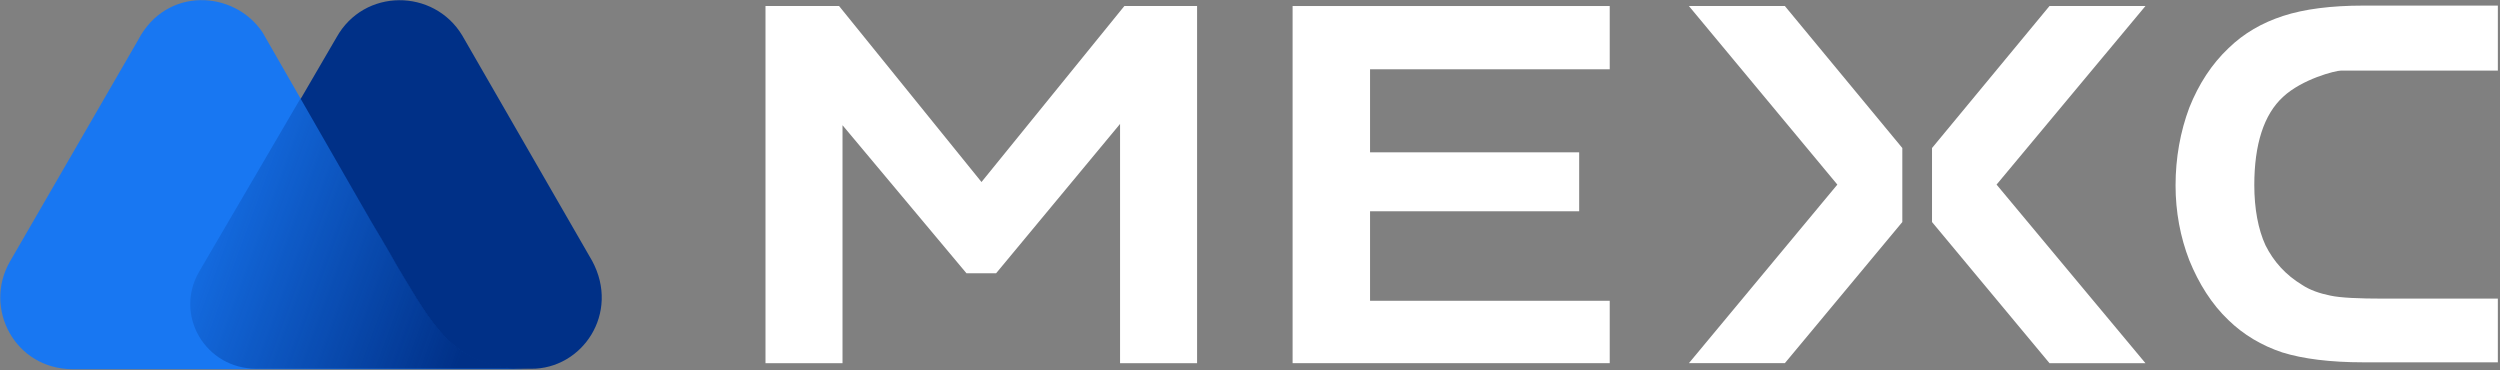
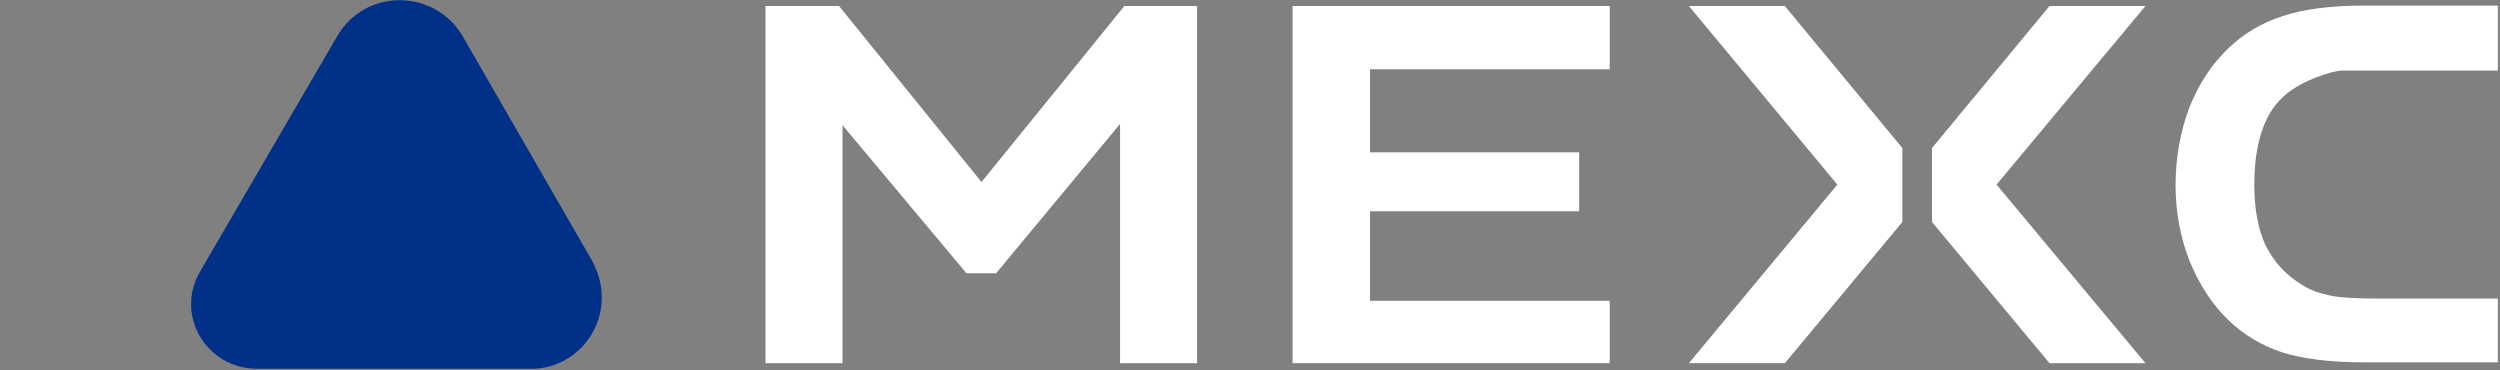
<svg xmlns="http://www.w3.org/2000/svg" version="1.2" viewBox="0 0 581 86" width="581" height="86">
  <rect x="0" y="0" width="581" height="86" fill="#808080" stroke="none" />
  <defs>
    <linearGradient id="P" gradientUnits="userSpaceOnUse" />
    <linearGradient id="g1" x2="1" href="#P" gradientTransform="matrix(73.458,27.145,-21.627,58.526,37.856,44.787)">
      <stop stop-color="#003087" stop-opacity="0" />
      <stop offset="1" stop-color="#003087" stop-opacity="1" />
    </linearGradient>
  </defs>
  <style>.a{fill:#003087}.b{fill:#1877f2}.c{fill:url(#g1)}.d{fill:#fff}</style>
  <path class="a" d="m137.6 60.6l-30.2-52.4c-6.6-10.9-22.8-11-29.2 0.5l-31.7 54.4c-5.9 10.1 1.4 22.6 13.3 22.6h63.6c11.9 0.1 20.8-12.9 14.2-25.1z" />
-   <path class="b" d="m94 64.7l-1.9-3.2c-1.7-3.1-5.6-9.6-5.6-9.6l-25.5-44.4c-6.6-9.8-22.4-10.7-28.9 1.8l-29.8 51.5c-6.2 10.8 1.1 24.9 14.5 25h63.2 27 16c-16.3 0.1-21.5-8.5-29-21.1z" />
-   <path class="c" d="m94 64.5l-1.9-3.2c-1.7-3.1-5.6-9.6-5.6-9.6l-16.5-29.1-23.7 40.5c-5.9 10.1 1.4 22.6 13.3 22.6h20.3 27 16.1c-16.4-0.1-21.5-8.5-29-21.2z" />
  <path class="d" d="m530.6 22.5c4.4-4.1 12.1-6.1 13.5-6.1h36.4v-15.1h-31.3c-7.4 0-13.7 0.8-18.6 2.4-4.9 1.6-9.1 4-12.7 7.5-3.9 3.7-6.9 8.3-9.1 13.8-2.1 5.6-3.2 11.7-3.2 18.1 0 6.1 1.1 12 3.2 17.4 2.2 5.4 5.2 10.2 9.1 13.9 3.5 3.4 7.7 5.9 12.5 7.5 4.8 1.5 11.2 2.3 18.8 2.3h31.3v-14.8h-26.4c-6 0-10.2-0.2-12.5-0.7-2.5-0.5-4.8-1.3-6.6-2.5-3.8-2.3-6.6-5.4-8.5-9.2-1.7-3.7-2.6-8.5-2.6-14 0-9.4 2.2-16.4 6.7-20.5z" />
  <path class="d" d="m300.4 84.4h73.7v-14.5h-55.7v-20.8h48.6v-13.7h-48.6v-19.3h55.7v-14.7h-73.7z" />
  <path class="d" d="m392.5 1.4l34.5 41.5-34.5 41.5h22.3l27.3-32.8v-17.2l-27.3-33z" />
  <path class="d" d="m476.3 1.4l-27.3 33v17.2l27.3 32.8h22.3l-34.6-41.5 34.6-41.5z" />
  <path class="d" d="m228.1 42.3l-33.1-40.9h-17.1v83h17.9v-55.3l28.8 34.4h6.9l28.8-34.7v55.6h17.9v-83h-16.9z" />
</svg>